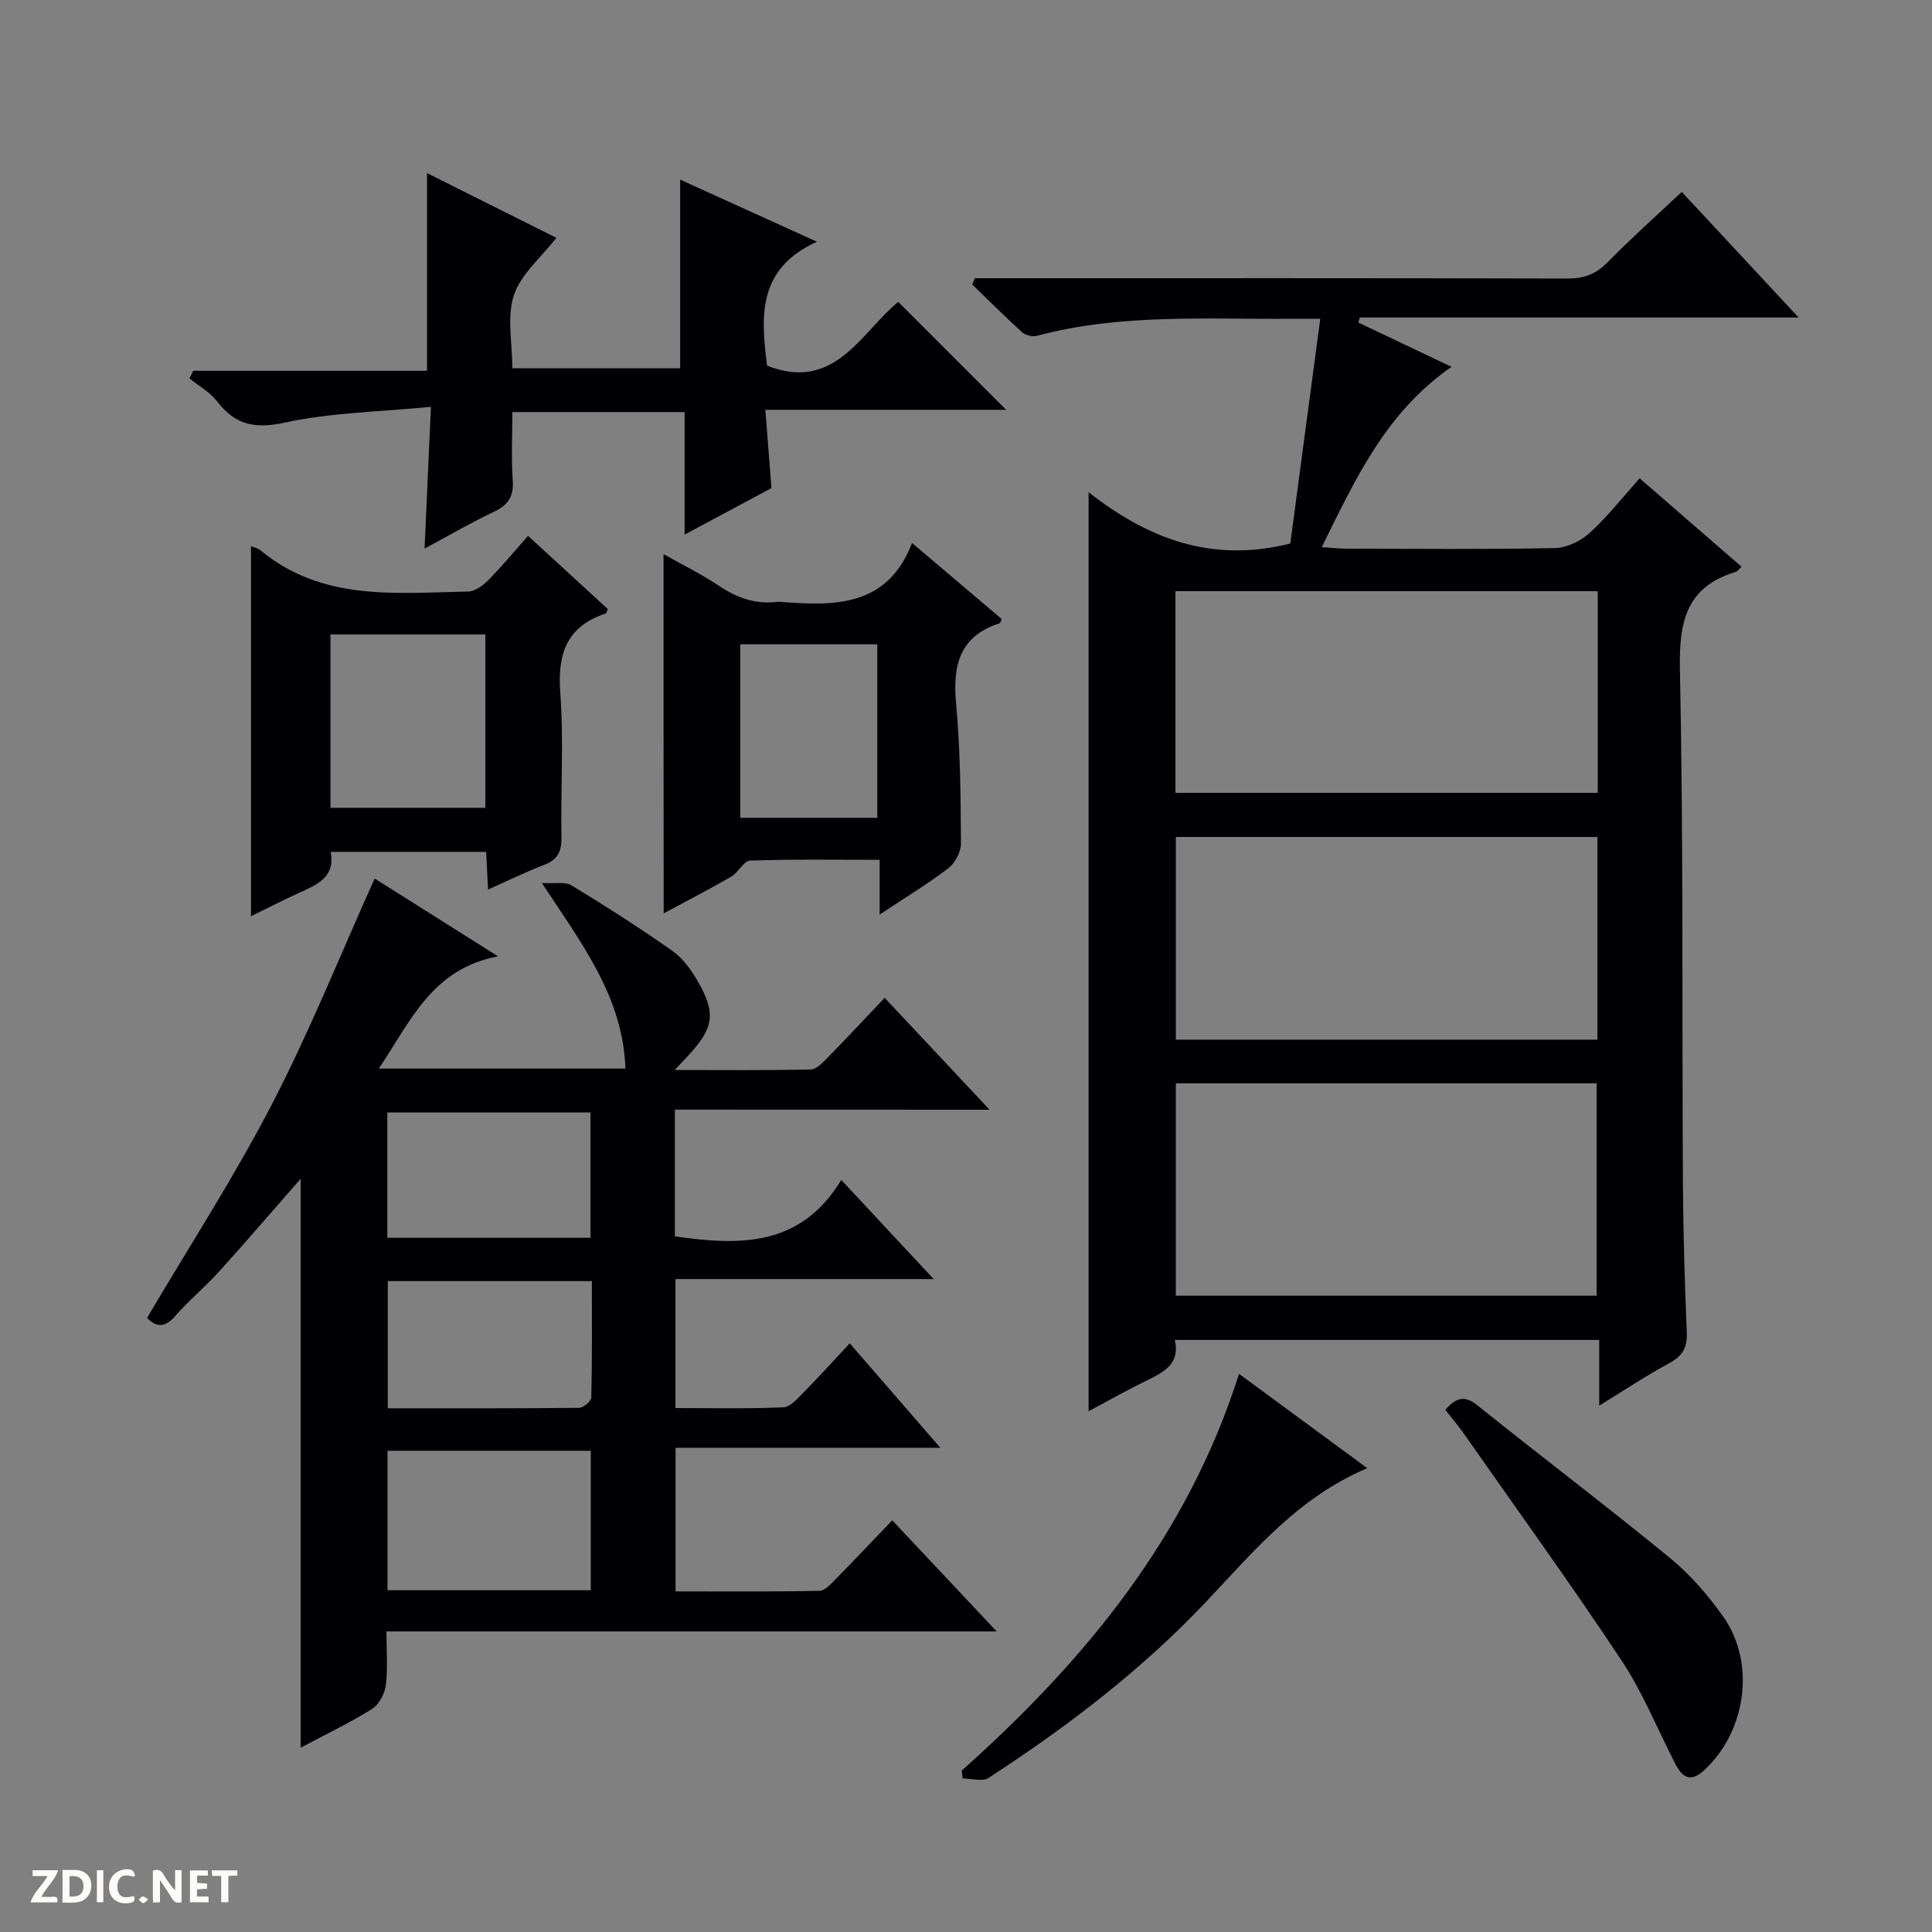
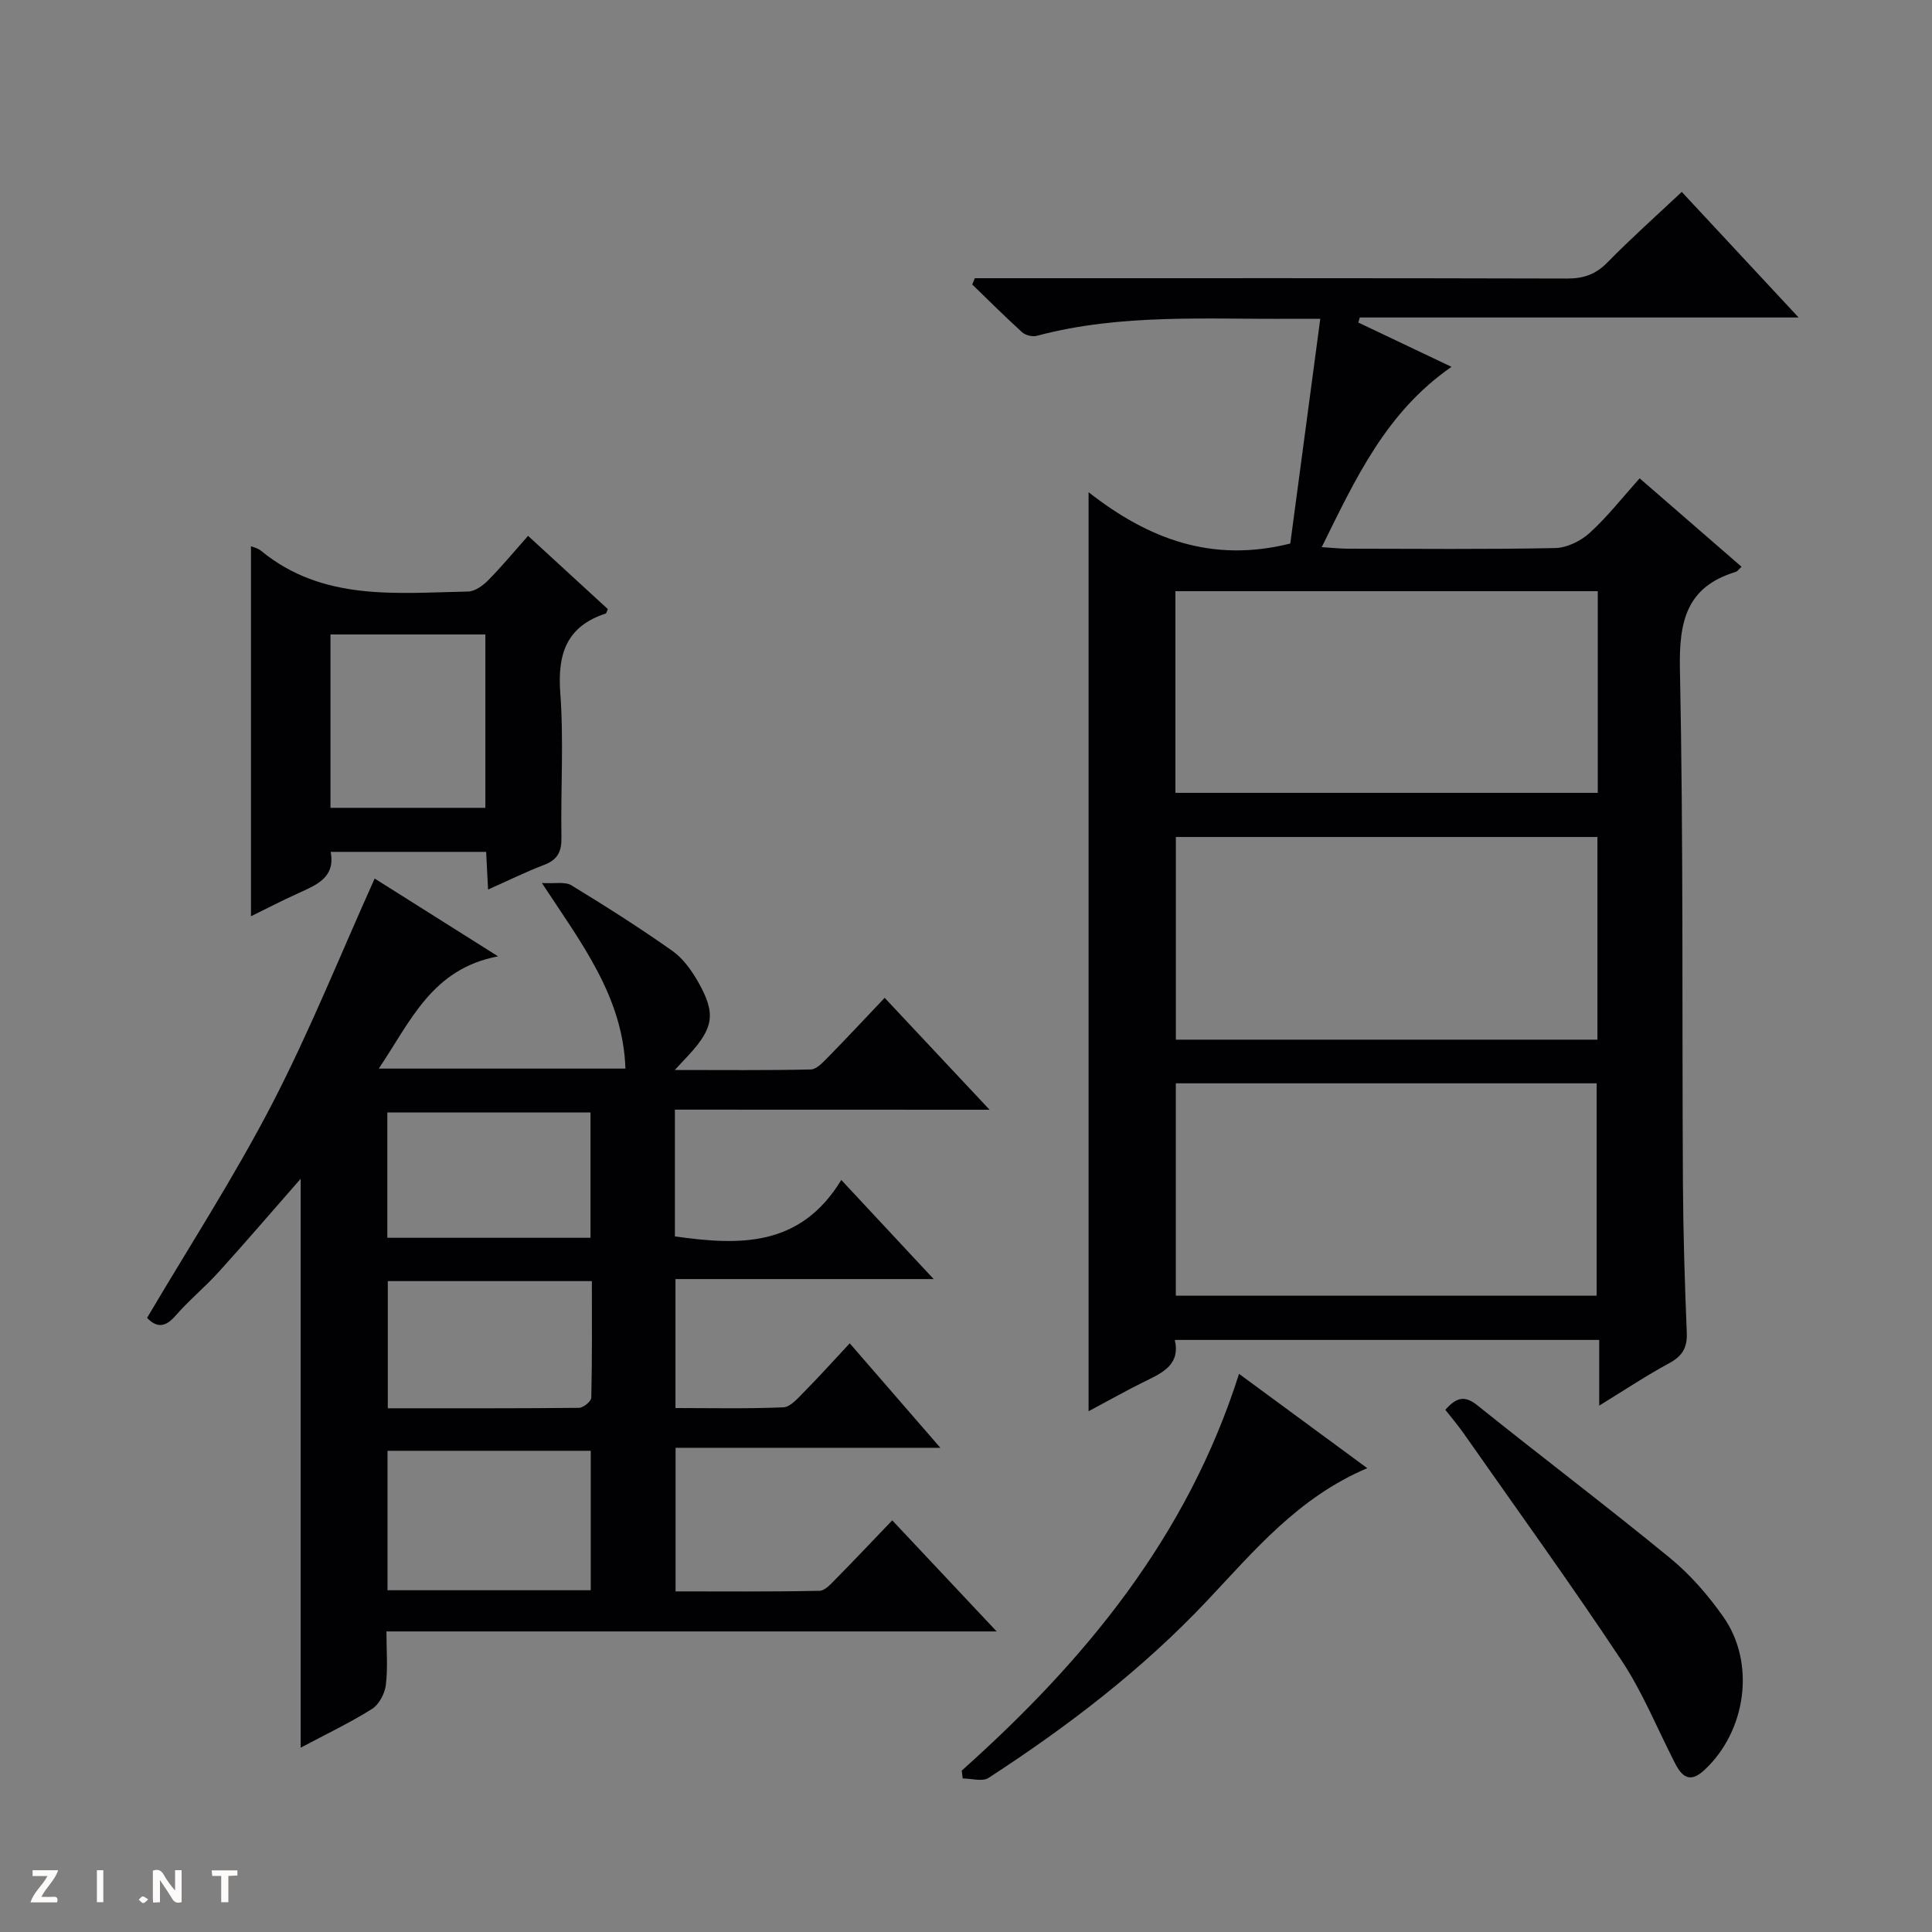
<svg xmlns="http://www.w3.org/2000/svg" enable-background="new 0 0 400 400" viewBox="0 0 400 400">
  <rect x="0" y="0" width="400" height="400" fill="#808080" stroke="none" />
  <g fill="#fcfbfa">
    <path d="m37.59 393.81c-.92.31-1.52.05-2-.78-.7-1.2-1.52-2.34-2.47-3.78v4.59c-.55.03-.95.05-1.41.07-.03-.37-.06-.64-.06-.91 0-1.91 0-3.81 0-5.7 1.13-.41 1.77-.03 2.29.91.62 1.11 1.38 2.14 2.31 3.19v-4.2h1.35v6.61z" />
-     <path d="m12.94 393.88v-6.75c1.9.19 3.93-.54 5.37 1.29.8 1.01.78 2.88.03 3.97-1.37 1.97-3.4 1.51-6.4 1.49m2.45-1.22c2.04.12 2.92-.58 2.89-2.21-.03-1.51-.98-2.19-2.89-2z" />
    <path d="m11.81 393.87h-5.49c.68-2.18 2.47-3.48 3.51-5.45h-3.08v-1.21h5.29c-.71 2.13-2.44 3.48-3.47 5.51.86 0 1.63.04 2.39-.01.79-.05 1.14.21.85 1.16" />
-     <path d="m39.33 393.86v-6.61h3.7v1.07h-2.22v1.52c.68.04 1.34.09 2.07.13v1.07c-.72.05-1.38.09-2.1.14v1.48h2.4v1.19h-3.85z" />
-     <path d="m27.71 388.56c-1.15-.3-2.46-.61-3.1.64-.37.73-.41 1.93-.06 2.67.63 1.35 1.99.93 3.17.68.35.94-.01 1.32-.93 1.46-1.62.25-3.05-.27-3.76-1.48-.73-1.24-.6-3.03.31-4.17.88-1.11 2.71-1.7 4-1.16.32.13.44.74.65 1.12-.1.08-.19.16-.28.24" />
    <path d="m49.15 387.24v1.07c-.59.02-1.17.05-1.87.08v5.44h-1.48v-5.44h-1.85c-.05-.4-.08-.73-.13-1.15z" />
    <path d="m20.06 387.21h1.33v6.62h-1.33z" />
    <path d="m30.68 393.25c-.39.38-.8.79-1.05.76-.32-.05-.6-.45-.9-.7.26-.24.51-.64.8-.67.29-.04.62.3 1.15.61" />
  </g>
  <path d="m331.1 291.02c0-4.99 0-9.08 0-13.6-29.38 0-58.42 0-87.87 0 1.17 5.02-2.38 6.72-6.03 8.5-3.86 1.89-7.6 4.01-11.82 6.26 0-63.32 0-126.16 0-190.27 12.4 9.7 25.54 14.69 41.76 10.62 1.96-14.68 4.03-30.2 6.21-46.53-2.39 0-3.99-.01-5.59 0-17.77.15-35.63-1.14-53.11 3.53-.9.24-2.35-.12-3.04-.75-3.53-3.2-6.9-6.57-10.32-9.88.18-.43.36-.87.54-1.3h5.68c38.98 0 77.97-.04 116.95.07 3.42.01 5.93-.87 8.35-3.35 4.88-4.97 10.09-9.62 15.38-14.59 8.03 8.63 15.81 16.99 24.19 26-30.81 0-60.83 0-90.85 0-.1.35-.2.7-.3 1.05 6.28 2.98 12.56 5.97 19.29 9.17-13.57 9.4-19.85 23.13-26.87 37.33 2.2.14 3.77.31 5.34.32 14.33.02 28.66.16 42.98-.13 2.44-.05 5.32-1.46 7.17-3.15 3.67-3.34 6.77-7.32 10.33-11.29 7.04 6.11 14.02 12.17 21.1 18.31-.54.48-.83.95-1.23 1.07-10.21 3.1-11.73 10.28-11.53 20.13.73 35.47.42 70.96.62 106.44.06 10.31.38 20.63.8 30.93.13 3.07-.88 4.82-3.58 6.29-4.75 2.57-9.28 5.58-14.55 8.82zm-.53-22.76c0-14.88 0-29.43 0-43.97-29.26 0-58.16 0-87.13 0v43.97zm.23-145.86c-29.46 0-58.48 0-87.44 0v41.75h87.44c0-14.09 0-27.72 0-41.75zm-.07 50.89c-29.42 0-58.32 0-87.28 0v41.96h87.28c0-14.09 0-27.85 0-41.96z" fill="#010104" />
  <path d="m139.73 229.74v26.24c13.22 1.87 25.92 2.35 34.45-11.68 6.63 7.11 12.57 13.48 19.13 20.52-18.24 0-35.63 0-53.46 0v26.7c7.48 0 14.93.17 22.34-.15 1.47-.06 3-1.9 4.26-3.16 3.14-3.18 6.14-6.51 9.48-10.09 6.46 7.45 12.3 14.19 18.76 21.63-18.67 0-36.52 0-54.82 0v29.73c9.95 0 19.87.09 29.79-.12 1.19-.02 2.48-1.54 3.51-2.58 3.74-3.79 7.39-7.67 11.56-12.01 7.26 7.73 14.13 15.03 21.62 23-42.44 0-83.99 0-126.34 0 0 3.97.31 7.59-.13 11.12-.22 1.77-1.41 4.02-2.86 4.93-4.61 2.89-9.55 5.24-14.77 8.02 0-39.47 0-78.39 0-117.79-5.8 6.61-11.26 12.99-16.89 19.21-2.9 3.21-6.28 5.99-9.12 9.25-2.28 2.61-4.09 2.12-5.79.34 8.73-14.8 18.03-29.14 25.86-44.25s14.18-30.99 21.26-46.71c7.43 4.68 15.84 9.99 25.55 16.11-13.7 2.59-18.06 13.38-24.7 23.24h51.07c-.51-14.91-9.11-25.94-17.3-38.42 2.69.16 4.79-.33 6.1.47 7.1 4.32 14.13 8.79 20.92 13.58 2.21 1.56 3.97 4.04 5.34 6.44 3.72 6.54 3.2 9.52-1.98 15.15-.66.72-1.34 1.43-2.87 3.07 10.06 0 19.12.1 28.17-.11 1.2-.03 2.51-1.47 3.53-2.5 3.94-4.02 7.78-8.14 11.76-12.33 7.35 7.84 14.17 15.11 21.72 23.17-22.21-.02-43.52-.02-65.15-.02zm-17.42 70.63c-14.33 0-28.21 0-42.08 0v28.87h42.08c0-9.76 0-19.16 0-28.87zm-.05-44.1c0-8.85 0-17.39 0-25.94-14.21 0-28.08 0-42.07 0v25.94zm-41.97 8.97v26.33c13.38 0 26.48.04 39.58-.09.9-.01 2.53-1.35 2.55-2.1.19-8.05.12-16.1.12-24.14-14.57 0-28.31 0-42.25 0z" fill="#010104" />
-   <path d="m87.9 113.58c.45-10.06.86-18.99 1.32-29.35-10.62 1.04-20.63 1.17-30.22 3.26-6.28 1.37-10.3.48-14.07-4.41-1.47-1.91-3.78-3.18-5.71-4.74.26-.52.52-1.04.78-1.57h48.41c0-13.98 0-27.18 0-40.93 8.99 4.5 17.87 8.94 26.78 13.4-3.14 4.05-7.33 7.5-8.79 11.86-1.5 4.47-.33 9.84-.33 15.15h34.75c0-12.93 0-25.79 0-39.06 8.76 3.98 17.84 8.1 28.32 12.86-12.47 5.64-11.57 15.6-10.33 25.65 14.05 5.52 19.38-6.81 27.16-13.2 7.43 7.42 14.79 14.79 22.35 22.35-16.28 0-32.79 0-49.86 0 .44 5.67.83 10.71 1.26 16.21-5.54 2.97-11.34 6.07-17.98 9.62 0-8.95 0-17 0-25.36-12.02 0-23.44 0-35.66 0 0 4.62-.25 9.39.08 14.13.24 3.35-.96 5.13-3.92 6.52-4.62 2.17-9.04 4.76-14.34 7.61z" fill="#010104" />
-   <path d="m137.38 114.73c4.04 2.28 7.89 4.16 11.41 6.52 3.75 2.52 7.63 3.93 12.16 3.35.16-.02.33-.01.5 0 11.25.88 22.25 1.15 27.38-12.18 6.7 5.68 12.64 10.72 18.58 15.76-.22.4-.3.81-.49.87-8.32 2.7-9.7 8.75-8.97 16.65.89 9.58.94 19.25 1.01 28.88.01 1.75-1.2 4.09-2.6 5.16-4.31 3.3-8.99 6.12-14.24 9.61 0-4.1 0-7.47 0-11.33-9.29 0-18.06-.15-26.82.16-1.33.05-2.42 2.46-3.89 3.31-4.43 2.57-9 4.91-14 7.61-.03-24.9-.03-49.32-.03-74.37zm44.26 54.59c0-12.3 0-24.19 0-35.92-9.74 0-19.11 0-28.38 0v35.92z" fill="#010104" />
  <path d="m109.33 110.94c5.79 5.31 11.16 10.25 16.51 15.16-.2.44-.27.87-.45.93-8.09 2.66-9.99 8.34-9.39 16.43.74 9.93.07 19.96.24 29.94.05 2.91-.79 4.6-3.57 5.66-3.83 1.46-7.53 3.29-11.62 5.11-.14-2.84-.26-5.13-.4-7.8-10.65 0-21.2 0-32.19 0 1.02 5.27-2.86 6.82-6.66 8.54-3.46 1.57-6.83 3.32-9.84 4.79 0-25.55 0-51.04 0-76.61.44.19 1.43.39 2.11.96 12.77 10.48 27.97 8.71 42.84 8.42 1.39-.03 3.01-1.18 4.08-2.25 2.79-2.81 5.33-5.88 8.34-9.28zm-40.91 56.31h32.07c0-12.15 0-24.01 0-35.89-10.87 0-21.4 0-32.07 0z" fill="#010104" />
  <path d="m199.12 366.58c25.41-22.69 46.66-48.29 57.41-82.14 8.82 6.49 17.38 12.78 26.55 19.53-14.31 6.05-23.44 17.14-33.19 27.47-13.44 14.25-28.88 26.04-45.23 36.66-1.27.82-3.53.11-5.34.11-.06-.53-.13-1.08-.2-1.63z" fill="#010104" />
-   <path d="m299.24 291.89c2.3-2.62 4.04-3.03 6.65-.92 13.23 10.62 26.77 20.86 39.89 31.62 4.19 3.43 7.87 7.7 11 12.13 6.79 9.63 4.74 23.76-3.94 31.78-3.01 2.78-4.63 1.32-6.07-1.49-3.64-7.09-6.65-14.59-11.02-21.19-10.56-15.92-21.76-31.41-32.72-47.06-1.14-1.63-2.43-3.14-3.79-4.87z" fill="#010104" />
+   <path d="m299.24 291.89c2.3-2.62 4.04-3.03 6.65-.92 13.23 10.62 26.77 20.86 39.89 31.62 4.19 3.43 7.87 7.7 11 12.13 6.79 9.63 4.74 23.76-3.94 31.78-3.01 2.78-4.63 1.32-6.07-1.49-3.64-7.09-6.65-14.59-11.02-21.19-10.56-15.92-21.76-31.41-32.72-47.06-1.14-1.63-2.43-3.14-3.79-4.87" fill="#010104" />
</svg>